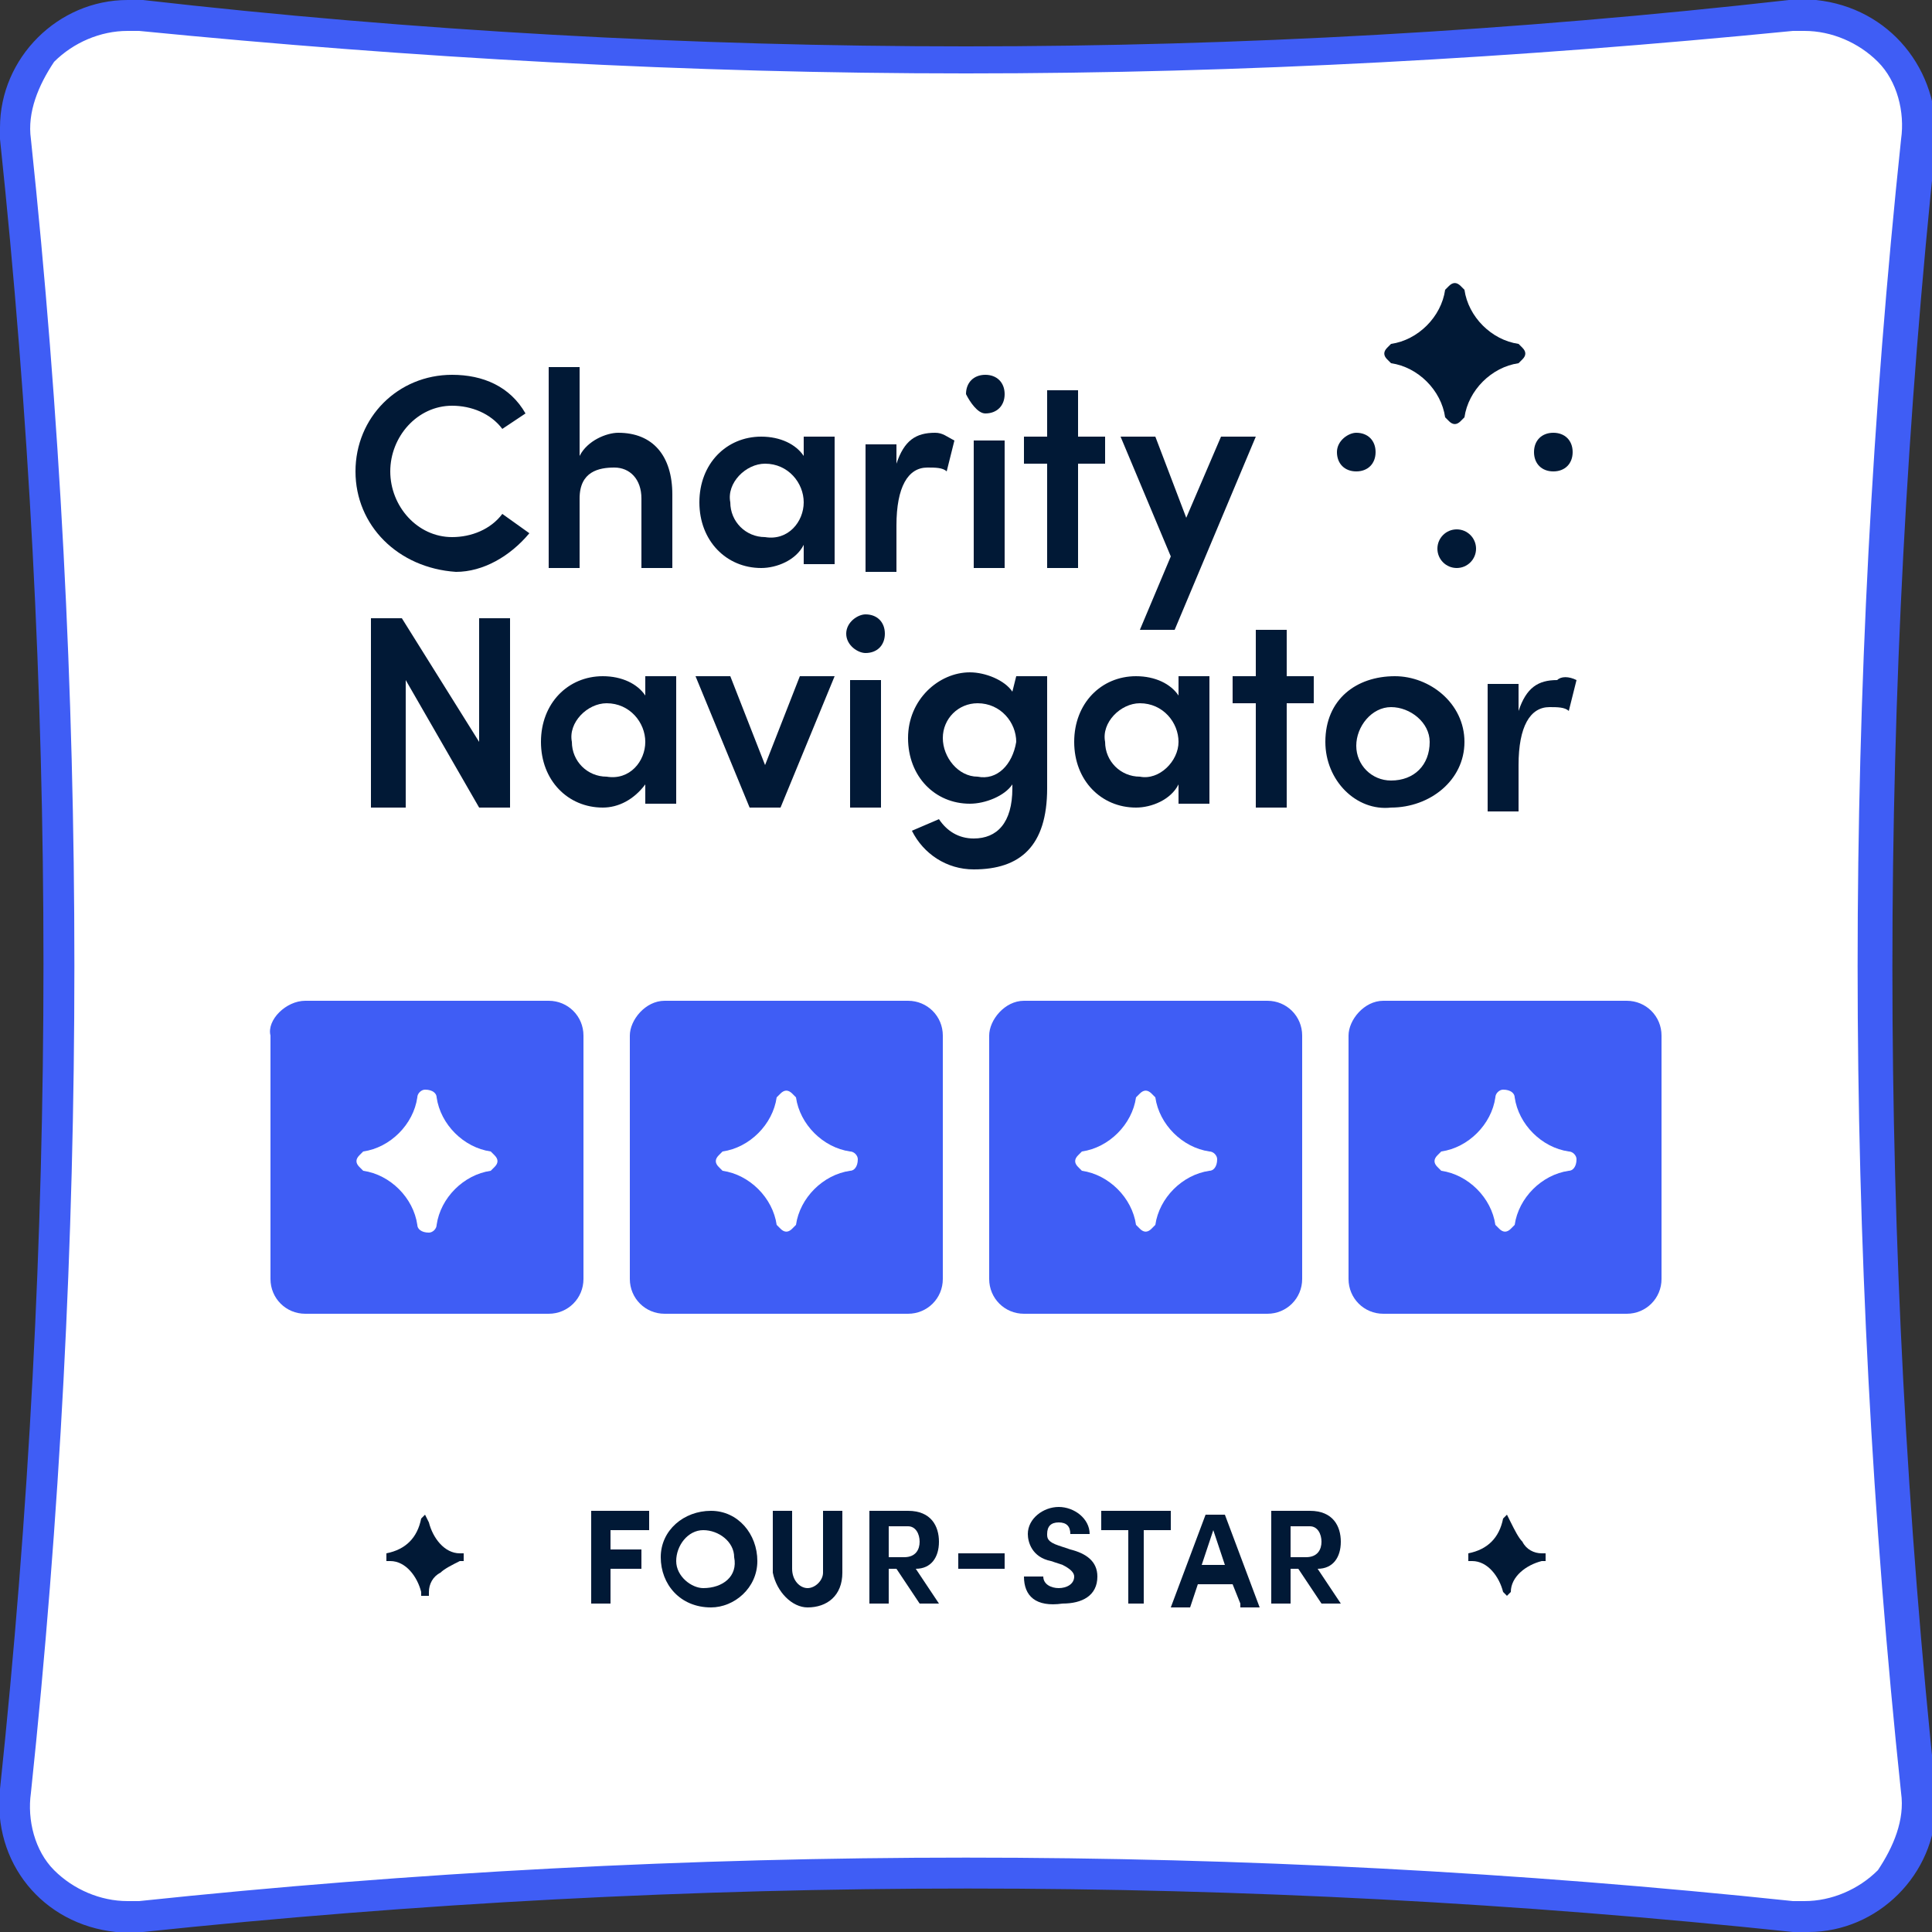
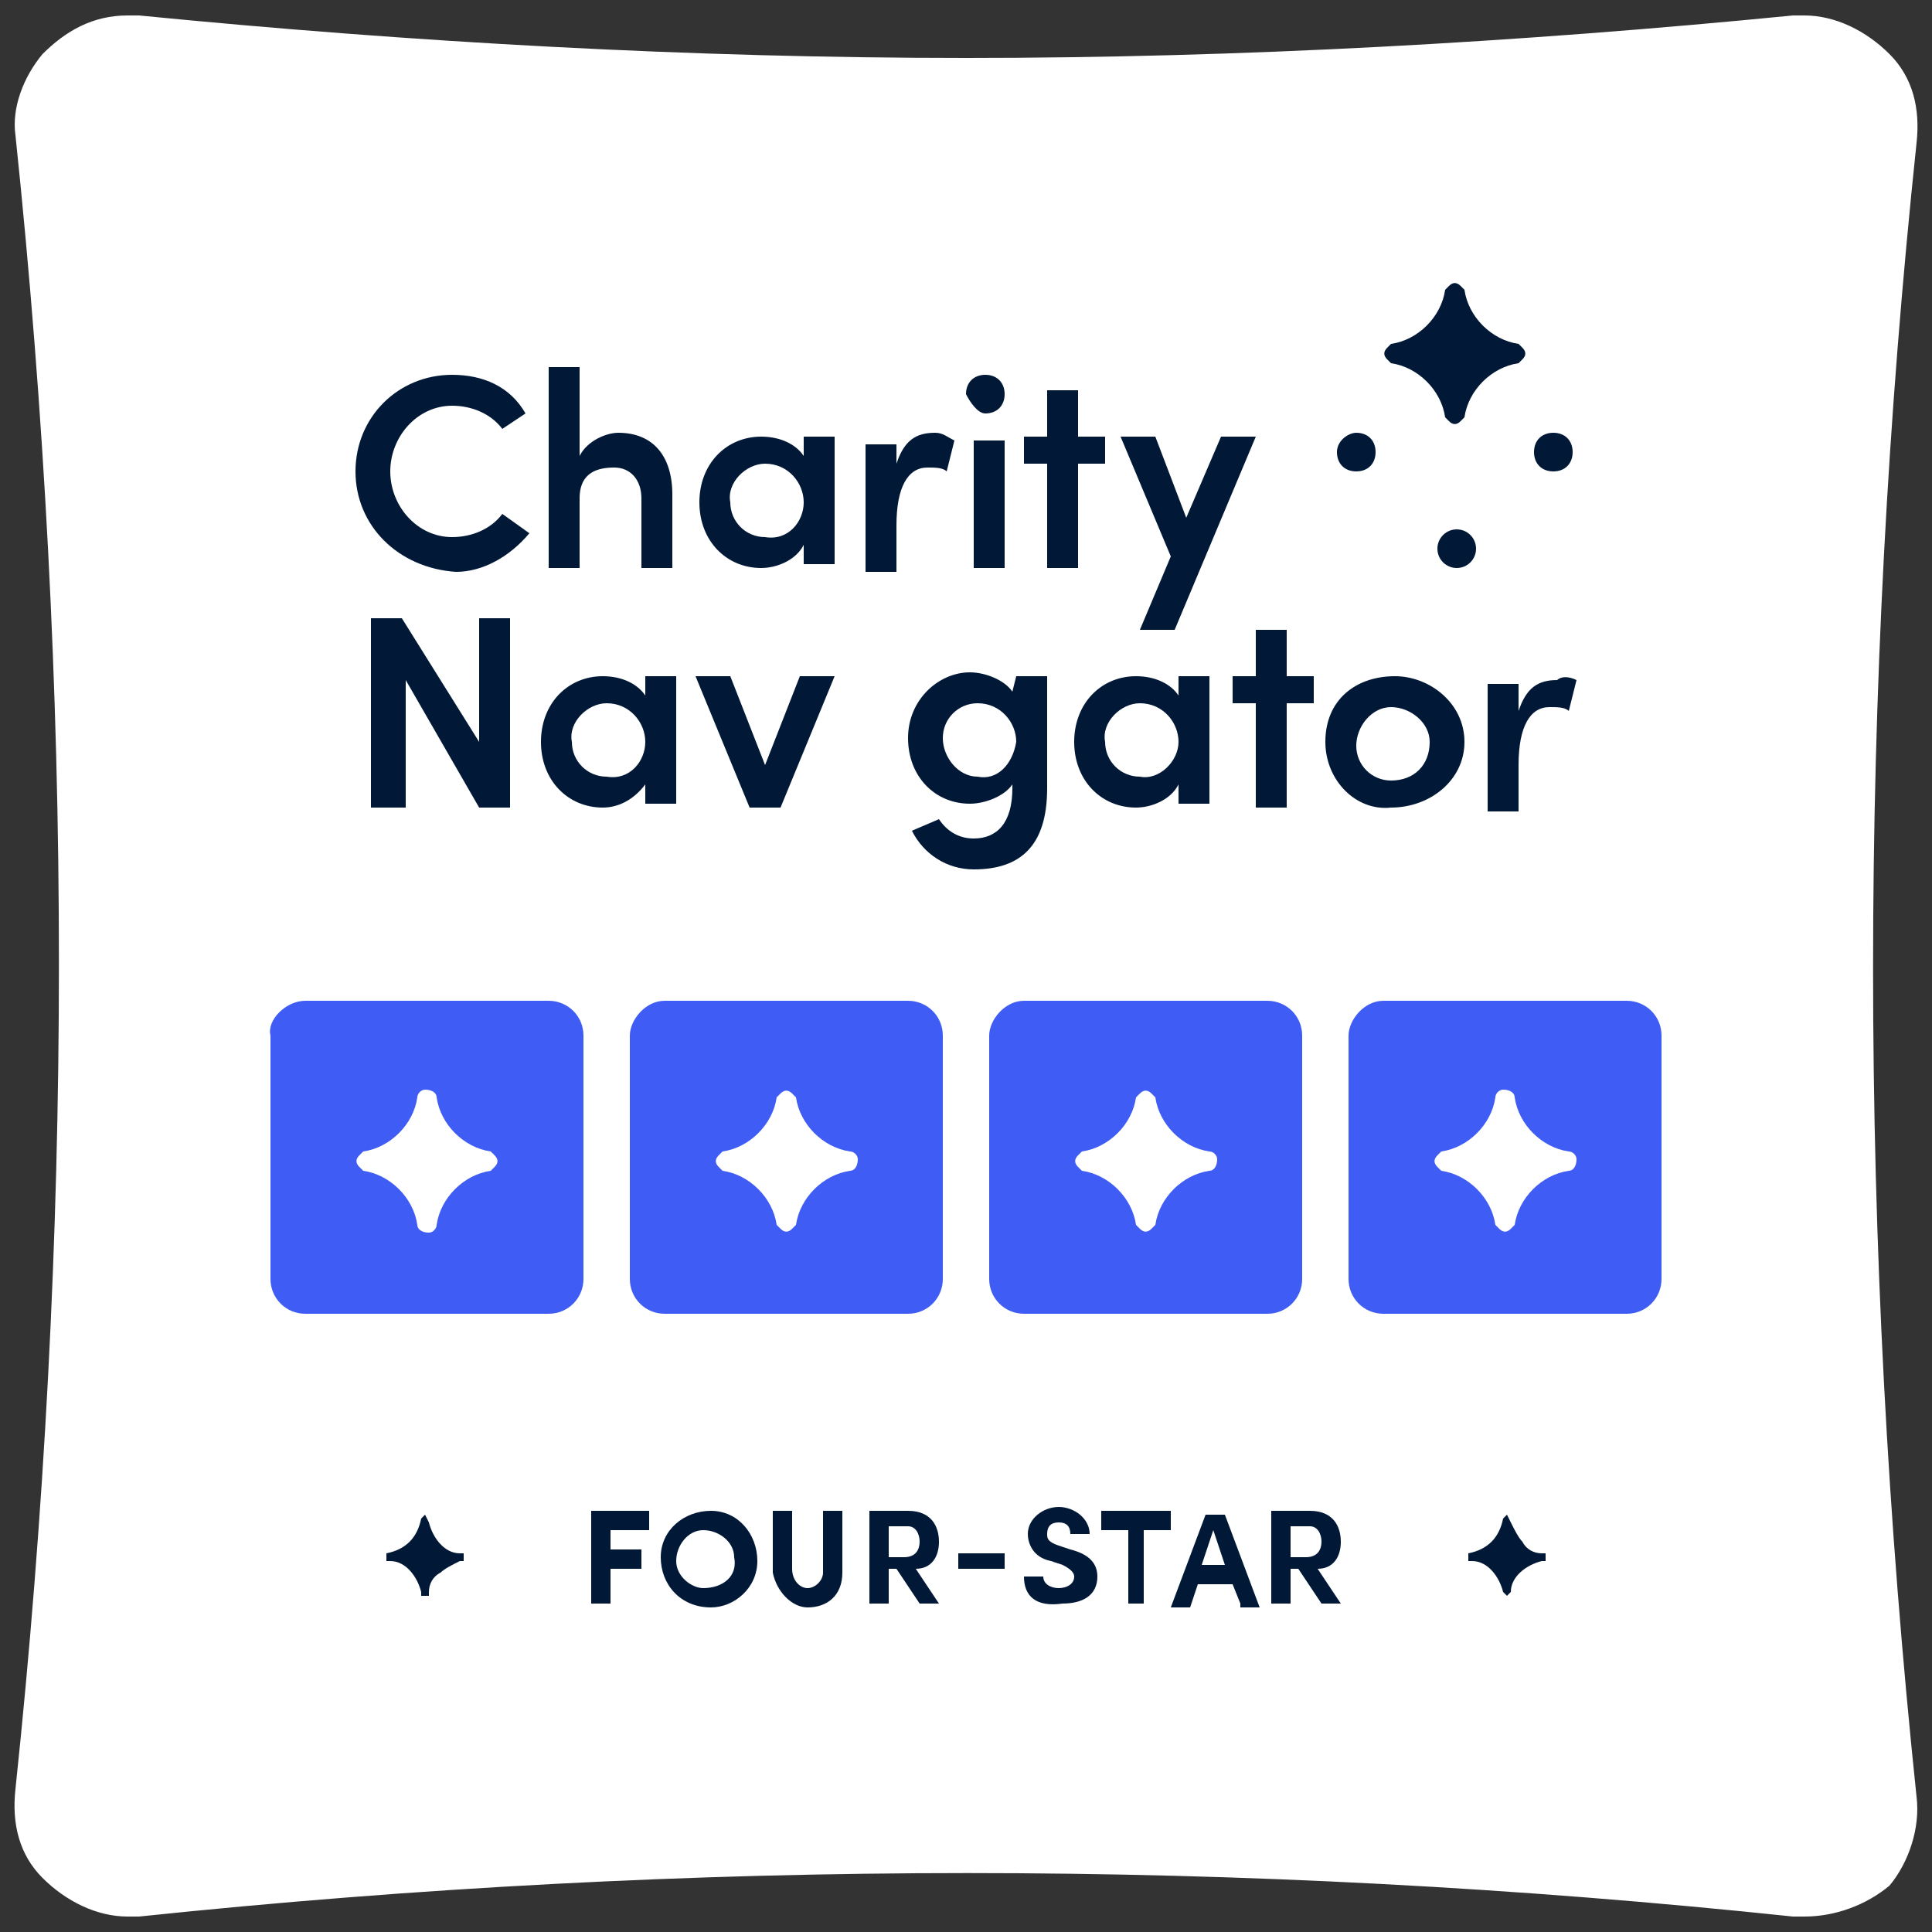
<svg xmlns="http://www.w3.org/2000/svg" version="1.1" id="Layer_1" x="0px" y="0px" width="50px" height="50px" viewBox="0 0 50 50" style="enable-background:new 0 0 50 50;" xml:space="preserve">
  <rect x="0" y="0" width="50" height="50" fill="#333333" stroke="none" />
  <style type="text/css">
	.st0{fill:#FFFFFF;}
	.st1{fill:#3F5DF5;}
	.st2{fill:#011936;}
</style>
  <g>
    <path class="st0" d="M46.7,49.6c-0.1,0-0.2,0-0.3,0c-14.2-1.5-28.5-1.5-42.8,0c-0.1,0-0.2,0-0.3,0c-0.8,0-1.6-0.4-2.2-1   c-0.6-0.6-0.8-1.4-0.7-2.3c1.5-14.2,1.5-28.5,0-42.8C0.3,2.8,0.6,2,1.1,1.4c0.6-0.6,1.3-1,2.2-1c0.1,0,0.2,0,0.3,0   C10.7,1.1,17.9,1.5,25,1.5c7.1,0,14.3-0.4,21.4-1.1c0.1,0,0.2,0,0.3,0c0.8,0,1.6,0.4,2.2,1c0.6,0.6,0.8,1.4,0.7,2.3   c-1.5,14.2-1.5,28.5,0,42.8c0.1,0.8-0.2,1.7-0.7,2.3C48.3,49.3,47.5,49.6,46.7,49.6z" />
-     <path class="st1" d="M46.7,0.8c0.7,0,1.4,0.3,1.9,0.8c0.5,0.5,0.7,1.3,0.6,2c-1.5,14.2-1.5,28.6,0,42.8c0.1,0.7-0.2,1.4-0.6,2   c-0.5,0.5-1.2,0.8-1.9,0.8c-0.1,0-0.2,0-0.3,0c-14.2-1.5-28.6-1.5-42.8,0c-0.1,0-0.2,0-0.3,0c-0.7,0-1.4-0.3-1.9-0.8   c-0.5-0.5-0.7-1.3-0.6-2c1.5-14.2,1.5-28.6,0-42.8c-0.1-0.7,0.2-1.4,0.6-2c0.5-0.5,1.2-0.8,1.9-0.8c0.1,0,0.2,0,0.3,0   C10.7,1.5,17.8,1.9,25,1.9c7.2,0,14.3-0.4,21.4-1.1C46.5,0.8,46.6,0.8,46.7,0.8 M46.7,0c-0.1,0-0.2,0-0.4,0   C39.2,0.8,32.1,1.2,25,1.2C17.9,1.2,10.7,0.8,3.7,0C3.5,0,3.4,0,3.3,0C1.5,0,0,1.5,0,3.3c0,0.1,0,0.2,0,0.3   c1.5,14.2,1.5,28.5,0,42.7C-0.2,48.2,1.1,49.8,3,50c0.1,0,0.2,0,0.3,0c0.1,0,0.2,0,0.4,0c14.2-1.5,28.5-1.5,42.7,0   c0.1,0,0.2,0,0.4,0c1.8,0,3.3-1.5,3.3-3.3c0-0.1,0-0.2,0-0.3c-1.5-14.2-1.5-28.5,0-42.7C50.2,1.8,48.9,0.2,47,0   C46.9,0,46.8,0,46.7,0z" />
    <path class="st1" d="M7.9,25.9h6.3c0.5,0,0.9,0.4,0.9,0.9v6.3c0,0.5-0.4,0.9-0.9,0.9H7.9c-0.5,0-0.9-0.4-0.9-0.9v-6.3   C6.9,26.4,7.4,25.9,7.9,25.9z" />
    <path class="st1" d="M17.2,25.9h6.3c0.5,0,0.9,0.4,0.9,0.9v6.3c0,0.5-0.4,0.9-0.9,0.9h-6.3c-0.5,0-0.9-0.4-0.9-0.9v-6.3   C16.3,26.4,16.7,25.9,17.2,25.9z" />
    <path class="st1" d="M26.5,25.9h6.3c0.5,0,0.9,0.4,0.9,0.9v6.3c0,0.5-0.4,0.9-0.9,0.9h-6.3c-0.5,0-0.9-0.4-0.9-0.9v-6.3   C25.6,26.4,26,25.9,26.5,25.9z" />
    <path class="st1" d="M35.8,25.9h6.3c0.5,0,0.9,0.4,0.9,0.9v6.3c0,0.5-0.4,0.9-0.9,0.9h-6.3c-0.5,0-0.9-0.4-0.9-0.9v-6.3   C34.9,26.4,35.3,25.9,35.8,25.9z" />
    <path class="st0" d="M9.3,29.9c-0.1,0.1-0.1,0.2,0,0.3l0.1,0.1c0.7,0.1,1.3,0.7,1.4,1.4c0,0.1,0.1,0.2,0.3,0.2   c0.1,0,0.2-0.1,0.2-0.2c0.1-0.7,0.7-1.3,1.4-1.4l0.1-0.1c0.1-0.1,0.1-0.2,0-0.3l-0.1-0.1c-0.7-0.1-1.3-0.7-1.4-1.4   c0-0.1-0.1-0.2-0.3-0.2c-0.1,0-0.2,0.1-0.2,0.2c-0.1,0.7-0.7,1.3-1.4,1.4L9.3,29.9z" />
    <path class="st0" d="M18.6,29.9c-0.1,0.1-0.1,0.2,0,0.3l0.1,0.1c0.7,0.1,1.3,0.7,1.4,1.4l0.1,0.1c0.1,0.1,0.2,0.1,0.3,0l0.1-0.1   c0.1-0.7,0.7-1.3,1.4-1.4c0.1,0,0.2-0.1,0.2-0.3c0-0.1-0.1-0.2-0.2-0.2c-0.7-0.1-1.3-0.7-1.4-1.4l-0.1-0.1c-0.1-0.1-0.2-0.1-0.3,0   l-0.1,0.1c-0.1,0.7-0.7,1.3-1.4,1.4L18.6,29.9z" />
    <path class="st0" d="M27.9,29.9c-0.1,0.1-0.1,0.2,0,0.3l0.1,0.1c0.7,0.1,1.3,0.7,1.4,1.4l0.1,0.1c0.1,0.1,0.2,0.1,0.3,0l0.1-0.1   c0.1-0.7,0.7-1.3,1.4-1.4c0.1,0,0.2-0.1,0.2-0.3c0-0.1-0.1-0.2-0.2-0.2c-0.7-0.1-1.3-0.7-1.4-1.4l-0.1-0.1c-0.1-0.1-0.2-0.1-0.3,0   l-0.1,0.1c-0.1,0.7-0.7,1.3-1.4,1.4L27.9,29.9z" />
    <path class="st0" d="M37.2,29.9c-0.1,0.1-0.1,0.2,0,0.3l0.1,0.1c0.7,0.1,1.3,0.7,1.4,1.4l0.1,0.1c0.1,0.1,0.2,0.1,0.3,0l0.1-0.1   c0.1-0.7,0.7-1.3,1.4-1.4c0.1,0,0.2-0.1,0.2-0.3c0-0.1-0.1-0.2-0.2-0.2c-0.7-0.1-1.3-0.7-1.4-1.4c0-0.1-0.1-0.2-0.3-0.2   c-0.1,0-0.2,0.1-0.2,0.2c-0.1,0.7-0.7,1.3-1.4,1.4L37.2,29.9z" />
    <path class="st2" d="M9.2,12.2c0-1.4,1.1-2.5,2.5-2.5c0.8,0,1.5,0.3,1.9,1L13,11.1c-0.3-0.4-0.8-0.6-1.3-0.6   c-0.9,0-1.6,0.8-1.6,1.7c0,0.9,0.7,1.7,1.6,1.7c0.5,0,1-0.2,1.3-0.6l0.7,0.5c-0.5,0.6-1.2,1-1.9,1C10.3,14.7,9.2,13.6,9.2,12.2   L9.2,12.2z" />
    <path class="st2" d="M17.4,12.8v1.9h-0.8v-1.8c0-0.5-0.3-0.8-0.7-0.8S15,12.2,15,12.9v1.8h-0.8V9.5H15v2.3c0.2-0.4,0.7-0.6,1-0.6   C16.9,11.2,17.4,11.8,17.4,12.8z" />
    <path class="st2" d="M20.8,11.3h0.8v3.3h-0.8v-0.5c-0.2,0.4-0.7,0.6-1.1,0.6c-0.9,0-1.6-0.7-1.6-1.7c0-1,0.7-1.7,1.6-1.7   c0.5,0,0.9,0.2,1.1,0.5L20.8,11.3z M20.8,13c0-0.5-0.4-1-1-1c-0.5,0-1,0.5-0.9,1c0,0.5,0.4,0.9,0.9,0.9C20.4,14,20.8,13.5,20.8,13z   " />
    <path class="st2" d="M24.7,11.4l-0.2,0.8c-0.1-0.1-0.3-0.1-0.5-0.1c-0.5,0-0.8,0.5-0.8,1.5v1.2h-0.8v-3.3h0.8V12   c0.2-0.6,0.5-0.8,1-0.8C24.4,11.2,24.5,11.3,24.7,11.4z" />
    <path class="st2" d="M25,10.2c0-0.3,0.2-0.5,0.5-0.5l0,0c0.3,0,0.5,0.2,0.5,0.5l0,0c0,0.3-0.2,0.5-0.5,0.5l0,0   C25.3,10.7,25.1,10.4,25,10.2z M25.2,14.7v-3.3H26v3.3H25.2z" />
    <polygon class="st2" points="28.6,11.3 28.6,12 27.9,12 27.9,14.7 27.1,14.7 27.1,12 26.5,12 26.5,11.3 27.1,11.3 27.1,10.1    27.9,10.1 27.9,11.3  " />
    <polygon class="st2" points="31.6,11.3 32.5,11.3 30.4,16.3 29.5,16.3 30.3,14.4 29,11.3 29.9,11.3 30.7,13.4  " />
    <polygon class="st2" points="12.4,16 13.2,16 13.2,20.9 12.4,20.9 10.5,17.6 10.5,20.9 9.6,20.9 9.6,16 10.4,16 12.4,19.2  " />
    <path class="st2" d="M16.7,17.5h0.8v3.3h-0.8v-0.5c-0.3,0.4-0.7,0.6-1.1,0.6c-0.9,0-1.6-0.7-1.6-1.7c0-1,0.7-1.7,1.6-1.7   c0.5,0,0.9,0.2,1.1,0.5V17.5z M16.7,19.2c0-0.5-0.4-1-1-1c-0.5,0-1,0.5-0.9,1c0,0.5,0.4,0.9,0.9,0.9C16.3,20.2,16.7,19.7,16.7,19.2   z" />
    <polygon class="st2" points="20.7,17.5 21.6,17.5 20.2,20.9 19.4,20.9 18,17.5 18.9,17.5 19.8,19.8  " />
-     <path class="st2" d="M21.9,16.4c0-0.3,0.3-0.5,0.5-0.5l0,0c0.3,0,0.5,0.2,0.5,0.5s-0.2,0.5-0.5,0.5C22.2,16.9,21.9,16.7,21.9,16.4z    M22,20.9v-3.3h0.8v3.3L22,20.9z" />
    <path class="st2" d="M26.3,17.5h0.8v2.9c0,1.5-0.7,2.1-1.9,2.1c-0.7,0-1.3-0.4-1.6-1l0.7-0.3c0.2,0.3,0.5,0.5,0.9,0.5   c0.6,0,1-0.4,1-1.3v-0.1c-0.2,0.3-0.7,0.5-1.1,0.5c-0.9,0-1.6-0.7-1.6-1.7s0.8-1.7,1.6-1.7c0.4,0,0.9,0.2,1.1,0.5L26.3,17.5z    M26.3,19.2c0-0.5-0.4-1-1-1c-0.5,0-0.9,0.4-0.9,0.9l0,0c0,0.5,0.4,1,0.9,1C25.8,20.2,26.2,19.8,26.3,19.2L26.3,19.2z" />
    <path class="st2" d="M30.5,17.5h0.8v3.3h-0.8v-0.5c-0.2,0.4-0.7,0.6-1.1,0.6c-0.9,0-1.6-0.7-1.6-1.7c0-1,0.7-1.7,1.6-1.7   c0.5,0,0.9,0.2,1.1,0.5L30.5,17.5z M30.5,19.2c0-0.5-0.4-1-1-1c-0.5,0-1,0.5-0.9,1c0,0.5,0.4,0.9,0.9,0.9   C30,20.2,30.5,19.7,30.5,19.2z" />
    <polygon class="st2" points="34,17.5 34,18.2 33.3,18.2 33.3,20.9 32.5,20.9 32.5,18.2 31.9,18.2 31.9,17.5 32.5,17.5 32.5,16.3    33.3,16.3 33.3,17.5  " />
    <path class="st2" d="M34.3,19.2c0-1.1,0.8-1.7,1.8-1.7c0.9,0,1.8,0.7,1.8,1.7S37,20.9,36,20.9C35.1,21,34.3,20.2,34.3,19.2   L34.3,19.2z M37,19.2c0-0.5-0.5-0.9-1-0.9c-0.5,0-0.9,0.5-0.9,1c0,0.5,0.4,0.9,0.9,0.9C36.6,20.2,37,19.8,37,19.2L37,19.2z" />
    <path class="st2" d="M40.8,17.6l-0.2,0.8c-0.1-0.1-0.3-0.1-0.5-0.1c-0.5,0-0.8,0.5-0.8,1.5v1.2h-0.8v-3.3h0.8v0.7   c0.2-0.6,0.5-0.8,1-0.8C40.4,17.5,40.6,17.5,40.8,17.6z" />
    <path class="st2" d="M40.2,11.2c0.3,0,0.5,0.2,0.5,0.5s-0.2,0.5-0.5,0.5s-0.5-0.2-0.5-0.5S39.9,11.2,40.2,11.2z" />
    <circle class="st2" cx="37.7" cy="14.2" r="0.5" />
    <path class="st2" d="M35.1,11.2c0.3,0,0.5,0.2,0.5,0.5s-0.2,0.5-0.5,0.5c-0.3,0-0.5-0.2-0.5-0.5S34.9,11.2,35.1,11.2z" />
    <path class="st2" d="M35.9,9c-0.1,0.1-0.1,0.2,0,0.3L36,9.4c0.7,0.1,1.3,0.7,1.4,1.4l0.1,0.1c0.1,0.1,0.2,0.1,0.3,0l0.1-0.1   c0.1-0.7,0.7-1.3,1.4-1.4l0.1-0.1c0.1-0.1,0.1-0.2,0-0.3l-0.1-0.1c-0.7-0.1-1.3-0.7-1.4-1.4l-0.1-0.1c-0.1-0.1-0.2-0.1-0.3,0   l-0.1,0.1c-0.1,0.7-0.7,1.3-1.4,1.4L35.9,9z" />
    <polygon class="st2" points="16.8,39.6 15.8,39.6 15.8,40.1 16.6,40.1 16.6,40.6 15.8,40.6 15.8,41.5 15.3,41.5 15.3,39.1    16.8,39.1  " />
    <path class="st2" d="M17.1,40.3c0-0.7,0.6-1.2,1.3-1.2s1.2,0.6,1.2,1.3c0,0.7-0.6,1.2-1.2,1.2C17.6,41.6,17.1,41,17.1,40.3   L17.1,40.3z M19,40.3c0-0.4-0.4-0.7-0.8-0.7s-0.7,0.4-0.7,0.8c0,0.4,0.4,0.7,0.7,0.7C18.7,41.1,19.1,40.8,19,40.3L19,40.3z" />
    <path class="st2" d="M20,40.7v-1.6h0.5v1.5c0,0.3,0.2,0.5,0.4,0.5c0.2,0,0.4-0.2,0.4-0.4l0-0.1v-1.5h0.5v1.6c0,0.6-0.4,0.9-0.9,0.9   C20.5,41.6,20.1,41.2,20,40.7L20,40.7z" />
    <path class="st2" d="M23.8,41.5l-0.6-0.9H23v0.9h-0.5v-2.4h1c0.6,0,0.8,0.4,0.8,0.8c0,0.4-0.2,0.7-0.6,0.7l0.6,0.9H23.8z M23,39.6   v0.7h0.4c0.3,0,0.4-0.2,0.4-0.4c0-0.2-0.1-0.4-0.3-0.4l0,0H23z" />
    <rect x="24.8" y="40.2" class="st2" width="1.2" height="0.4" />
    <path class="st2" d="M26.5,40.8H27c0,0.2,0.2,0.3,0.4,0.3s0.4-0.1,0.4-0.3c0-0.1-0.1-0.2-0.3-0.3l-0.3-0.1   c-0.5-0.1-0.6-0.5-0.6-0.7c0-0.4,0.4-0.7,0.8-0.7s0.8,0.3,0.8,0.7h-0.5c0-0.2-0.1-0.3-0.3-0.3l0,0c-0.2,0-0.3,0.1-0.3,0.3l0,0   c0,0.1,0,0.2,0.3,0.3l0.3,0.1c0.4,0.1,0.7,0.3,0.7,0.7c0,0.5-0.4,0.7-0.9,0.7C26.8,41.6,26.5,41.3,26.5,40.8z" />
    <polygon class="st2" points="30.3,39.1 30.3,39.6 29.6,39.6 29.6,41.5 29.2,41.5 29.2,39.6 28.5,39.6 28.5,39.1  " />
    <path class="st2" d="M32.1,41.5L31.9,41H31l-0.2,0.6h-0.5l0.9-2.4h0.5l0.9,2.4H32.1z M31.1,40.5h0.6l-0.3-0.9L31.1,40.5z" />
    <path class="st2" d="M34.2,41.5l-0.6-0.9h-0.2v0.9h-0.5v-2.4h1c0.6,0,0.8,0.4,0.8,0.8c0,0.4-0.2,0.7-0.6,0.7l0.6,0.9H34.2z    M33.4,39.6v0.7h0.4c0.3,0,0.4-0.2,0.4-0.4c0-0.2-0.1-0.4-0.3-0.4l0,0H33.4z" />
    <path class="st2" d="M10,40.2l0,0.2l0.1,0c0.4,0,0.7,0.4,0.8,0.8l0,0.1l0.2,0l0-0.1c0-0.2,0.1-0.4,0.3-0.5c0.1-0.1,0.3-0.2,0.5-0.3   l0.1,0l0-0.2l-0.1,0c-0.4,0-0.7-0.4-0.8-0.8L11,39.2l-0.1,0.1C10.8,39.8,10.5,40.1,10,40.2L10,40.2z" />
    <path class="st2" d="M38,40.2l0,0.2l0.1,0c0.4,0,0.7,0.4,0.8,0.8l0.1,0.1l0.1-0.1c0-0.4,0.4-0.7,0.8-0.8l0.1,0l0-0.2l-0.1,0   c-0.2,0-0.4-0.1-0.5-0.3c-0.1-0.1-0.2-0.3-0.3-0.5L39,39.2l-0.1,0.1C38.8,39.8,38.5,40.1,38,40.2L38,40.2z" />
  </g>
</svg>